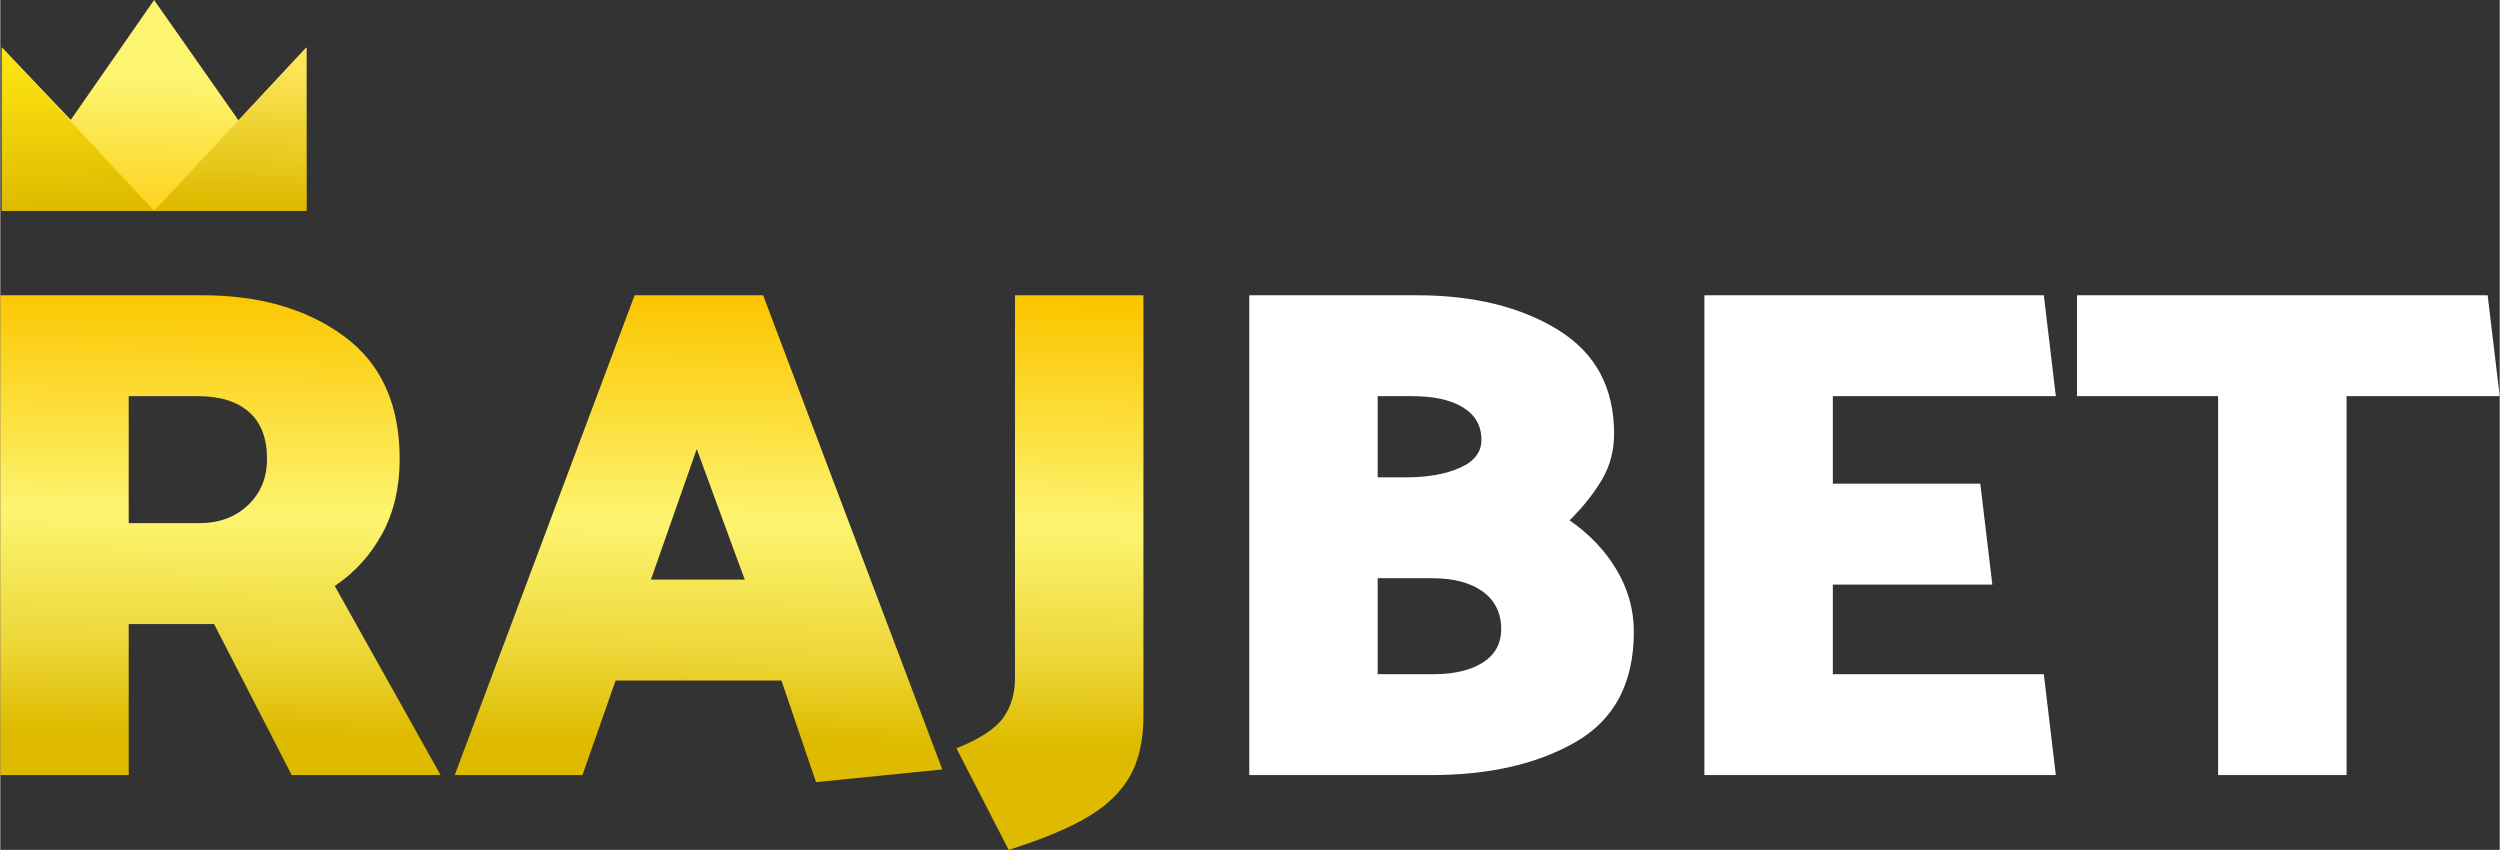
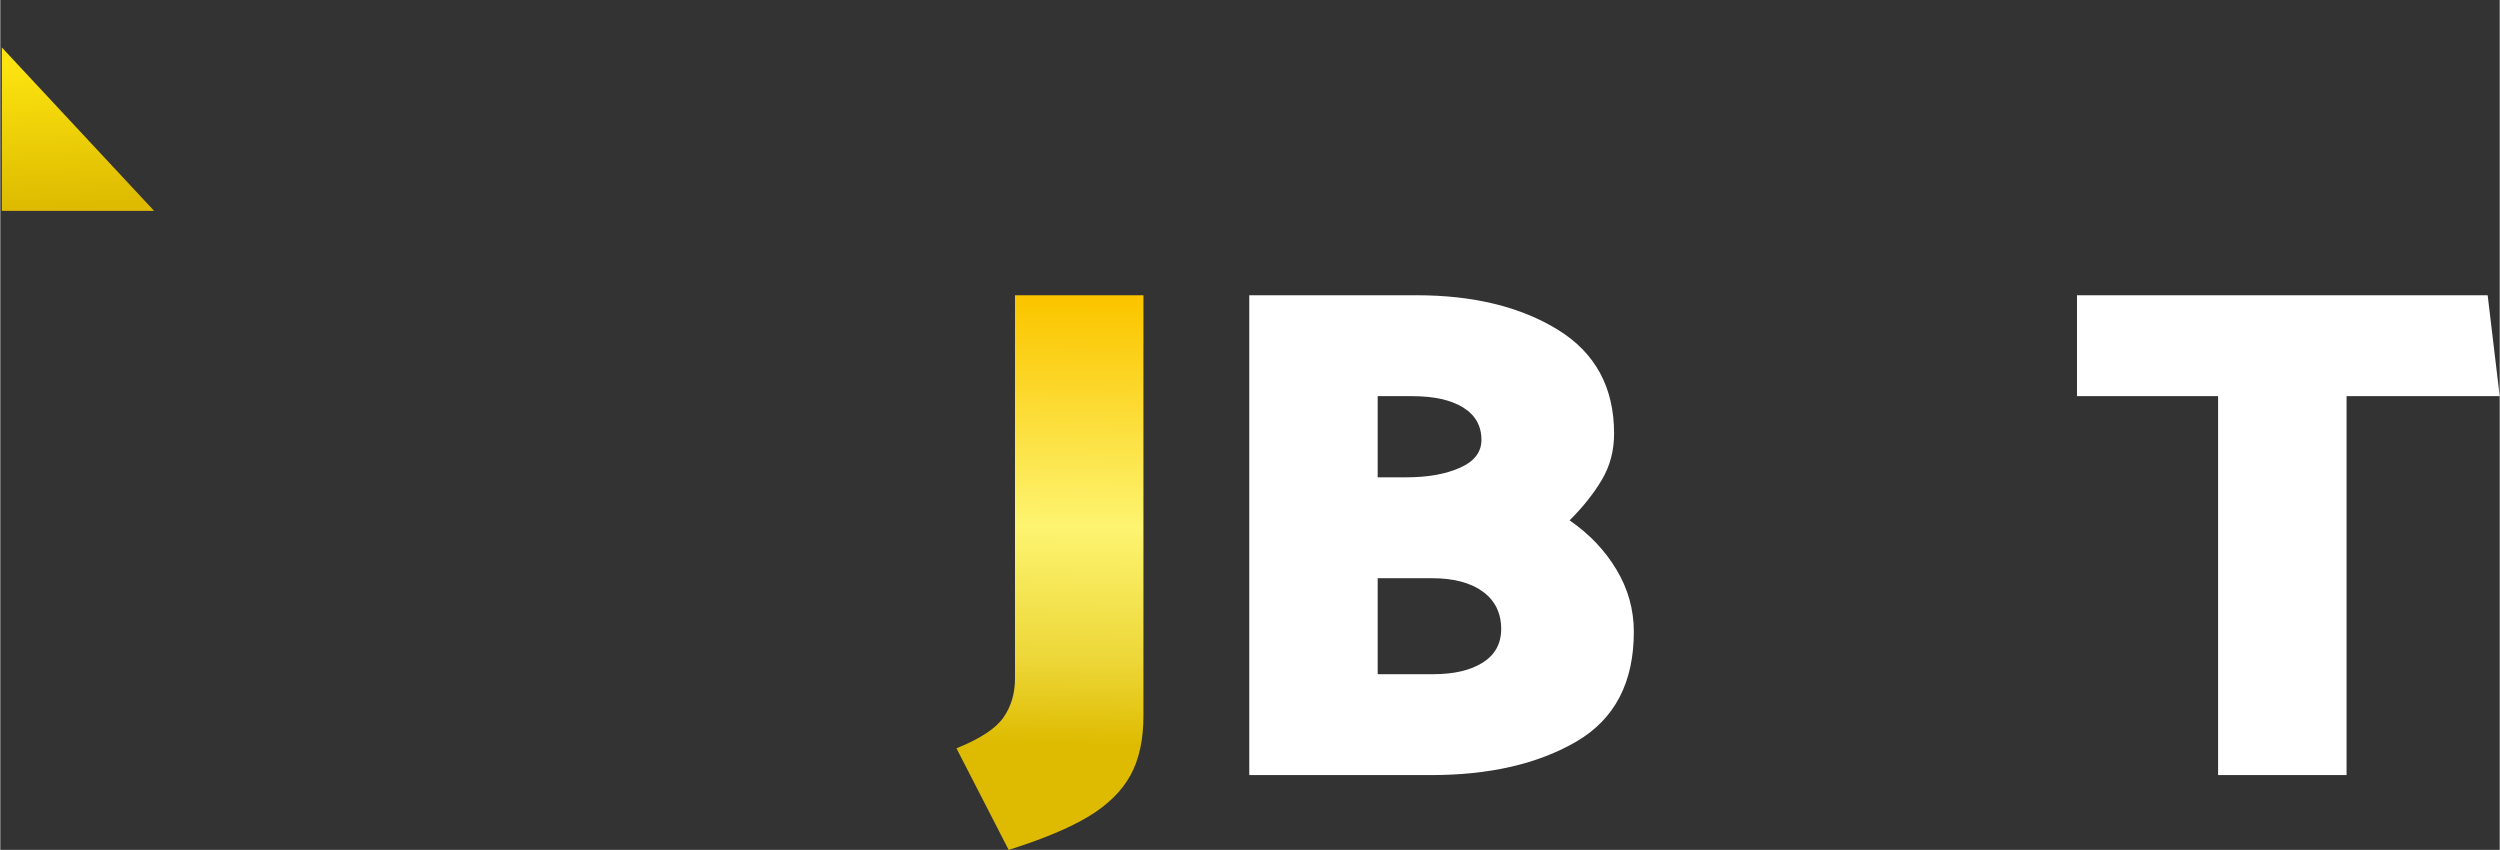
<svg xmlns="http://www.w3.org/2000/svg" xmlns:xlink="http://www.w3.org/1999/xlink" xml:space="preserve" width="1259px" height="428px" version="1.1" style="shape-rendering:geometricPrecision; text-rendering:geometricPrecision; image-rendering:optimizeQuality; fill-rule:evenodd; clip-rule:evenodd" viewBox="0 0 12590000 4281013">
  <rect x="0" y="0" width="12590000" height="4281013" fill="#333333" stroke="none" />
  <defs>
    <style type="text/css">
   
    .fil3 {fill:white;fill-rule:nonzero}
    .fil1 {fill:url(#id0)}
    .fil0 {fill:url(#id1)}
    .fil5 {fill:url(#id2)}
    .fil6 {fill:url(#id3)}
    .fil4 {fill:url(#id4)}
    .fil2 {fill:url(#id5)}
   
  </style>
    <linearGradient id="id0" gradientUnits="userSpaceOnUse" x1="3.53851e+06" y1="1.30823e+06" x2="3.49776e+06" y2="4.05926e+06">
      <stop offset="0" style="stop-opacity:1; stop-color:#FBC600" />
      <stop offset="0.071" style="stop-opacity:1; stop-color:#FBC600" />
      <stop offset="0.278" style="stop-opacity:1; stop-color:#FCDD38" />
      <stop offset="0.478" style="stop-opacity:1; stop-color:#FDF470" />
      <stop offset="0.722" style="stop-opacity:1; stop-color:#EDD738" />
      <stop offset="0.878" style="stop-opacity:1; stop-color:#DEBB00" />
      <stop offset="1" style="stop-opacity:1; stop-color:#DEBB00" />
    </linearGradient>
    <linearGradient id="id1" gradientUnits="userSpaceOnUse" xlink:href="#id0" x1="1.13028e+06" y1="1.2723e+06" x2="1.08952e+06" y2="4.02334e+06">
  </linearGradient>
    <linearGradient id="id2" gradientUnits="userSpaceOnUse" x1="1.1486e+06" y1="1.12499e+06" x2="1.16898e+06" y2="58542.8">
      <stop offset="0" style="stop-opacity:1; stop-color:#DEBB00" />
      <stop offset="0.09" style="stop-opacity:1; stop-color:#DEBB00" />
      <stop offset="0.42" style="stop-opacity:1; stop-color:#EDD02D" />
      <stop offset="0.741" style="stop-opacity:1; stop-color:#FDE459" />
      <stop offset="1" style="stop-opacity:1; stop-color:#FDE459" />
    </linearGradient>
    <linearGradient id="id3" gradientUnits="userSpaceOnUse" x1="414522" y1="1.1475e+06" x2="360195" y2="53878.7">
      <stop offset="0" style="stop-opacity:1; stop-color:#DEBB00" />
      <stop offset="0.11" style="stop-opacity:1; stop-color:#DEBB00" />
      <stop offset="0.439" style="stop-opacity:1; stop-color:#EDD008" />
      <stop offset="0.78" style="stop-opacity:1; stop-color:#FDE410" />
      <stop offset="1" style="stop-opacity:1; stop-color:#FDE410" />
    </linearGradient>
    <linearGradient id="id4" gradientUnits="userSpaceOnUse" x1="753818" y1="1.41454e+06" x2="787777" y2="-11937.6">
      <stop offset="0" style="stop-opacity:1; stop-color:#FBC600" />
      <stop offset="0.071" style="stop-opacity:1; stop-color:#FBC600" />
      <stop offset="0.388" style="stop-opacity:1; stop-color:#FCDD38" />
      <stop offset="0.71" style="stop-opacity:1; stop-color:#FDF470" />
      <stop offset="1" style="stop-opacity:1; stop-color:#FDF470" />
    </linearGradient>
    <linearGradient id="id5" gradientUnits="userSpaceOnUse" xlink:href="#id0" x1="5.30953e+06" y1="1.33443e+06" x2="5.26878e+06" y2="4.08544e+06">
  </linearGradient>
  </defs>
  <g id="Слой_x0020_1">
    <g id="_818828352">
-       <path class="fil0" d="M0 3904287l646804 0 0 -760607 430180 0 390930 760607 749933 0 -533143 -952483c101984,-68803 181804,-157149 239910,-264977l0 0c58188,-107675 87082,-232837 87082,-374978l0 0c0,-274884 -93529,-481048 -280800,-618490l0 0c-187082,-137418 -425314,-206151 -714321,-206151l0 0 -1016575 0 0 2417079zm646804 -1908732l348305 0c111335,0 197378,26650 257869,79950l0 0c60338,53170 90518,132105 90518,236344l0 0c0,94910 -31940,172393 -95950,232730l0 0c-64092,60432 -145719,90589 -245175,90589l0 0 -355567 0 0 -639613z" />
-       <path class="fil1" d="M3195339 1487208l-906362 2417079 643463 0 166973 -476312 835397 0 174165 511830 636177 -63998 -902761 -2388599 -647052 0zm312870 774907l241680 657608 -472651 0 230971 -657608z" />
      <path class="fil2" d="M5758256 3605552l0 -2118344 -2173 0 -644891 0 0 1930223c0,75746 -19471,141516 -58508,197130l0 0c-39272,55721 -118053,107285 -236402,154681l0 0 263064 511771c172960,-54504 307367,-110768 403388,-168803l0 0c96020,-58106 165769,-126744 209599,-206151l0 0c43889,-79254 65923,-179502 65923,-300507z" />
      <path class="fil3" d="M7560294 3168500c0,-80517 -30949,-143322 -92420,-188345 -61766,-45023 -147018,-67611 -255885,-67611l-273845 0 0 483444 280953 0c104074,0 187011,-19565 248777,-58661 61471,-39119 92420,-95395 92420,-168827zm-99528 -952648c0,-71047 -30948,-125540 -92419,-163467 -61766,-37914 -146924,-56830 -255886,-56830l-174317 0 0 408736 145743 0c106635,0 196020,-15975 268508,-48057 72216,-31916 108371,-78687 108371,-140382zm767645 966853c0,255980 -96552,440180 -289632,552803 -193234,112539 -437689,168803 -733957,168803l-913494 0 0 -2417079 842293 0c286857,0 524452,58094 712739,174140 188368,116129 282618,290293 282618,522552 0,85228 -20109,162262 -60491,231065 -40324,68710 -94663,137360 -163561,206152 99551,68709 178486,151658 236426,248777 58177,97225 87059,201452 87059,312787z" />
-       <polygon class="fil3" points="10293619,3395941 10354122,3904287 8583847,3904287 8583847,1487185 10293619,1487185 10354122,1995531 9230899,1995531 9230899,2436255 9973642,2436255 10034227,2944602 9230899,2944602 9230899,3395941 " />
      <polygon class="fil3" points="10460723,1487185 12529344,1487185 12589929,1995508 11818601,1995508 11818601,3904264 11171560,3904264 11171560,1995508 10460723,1995508 " />
-       <polygon class="fil4" points="7734,239083 7734,1062212 1541984,1062212 1541984,239083 1199831,606138 774812,130 355000,603682 " />
-       <polygon class="fil5" points="1541984,1058198 1541984,239083 774812,1062212 1541913,1062212 " />
      <polygon class="fil6" points="7734,1062212 774812,1062212 7734,239083 " />
    </g>
  </g>
</svg>